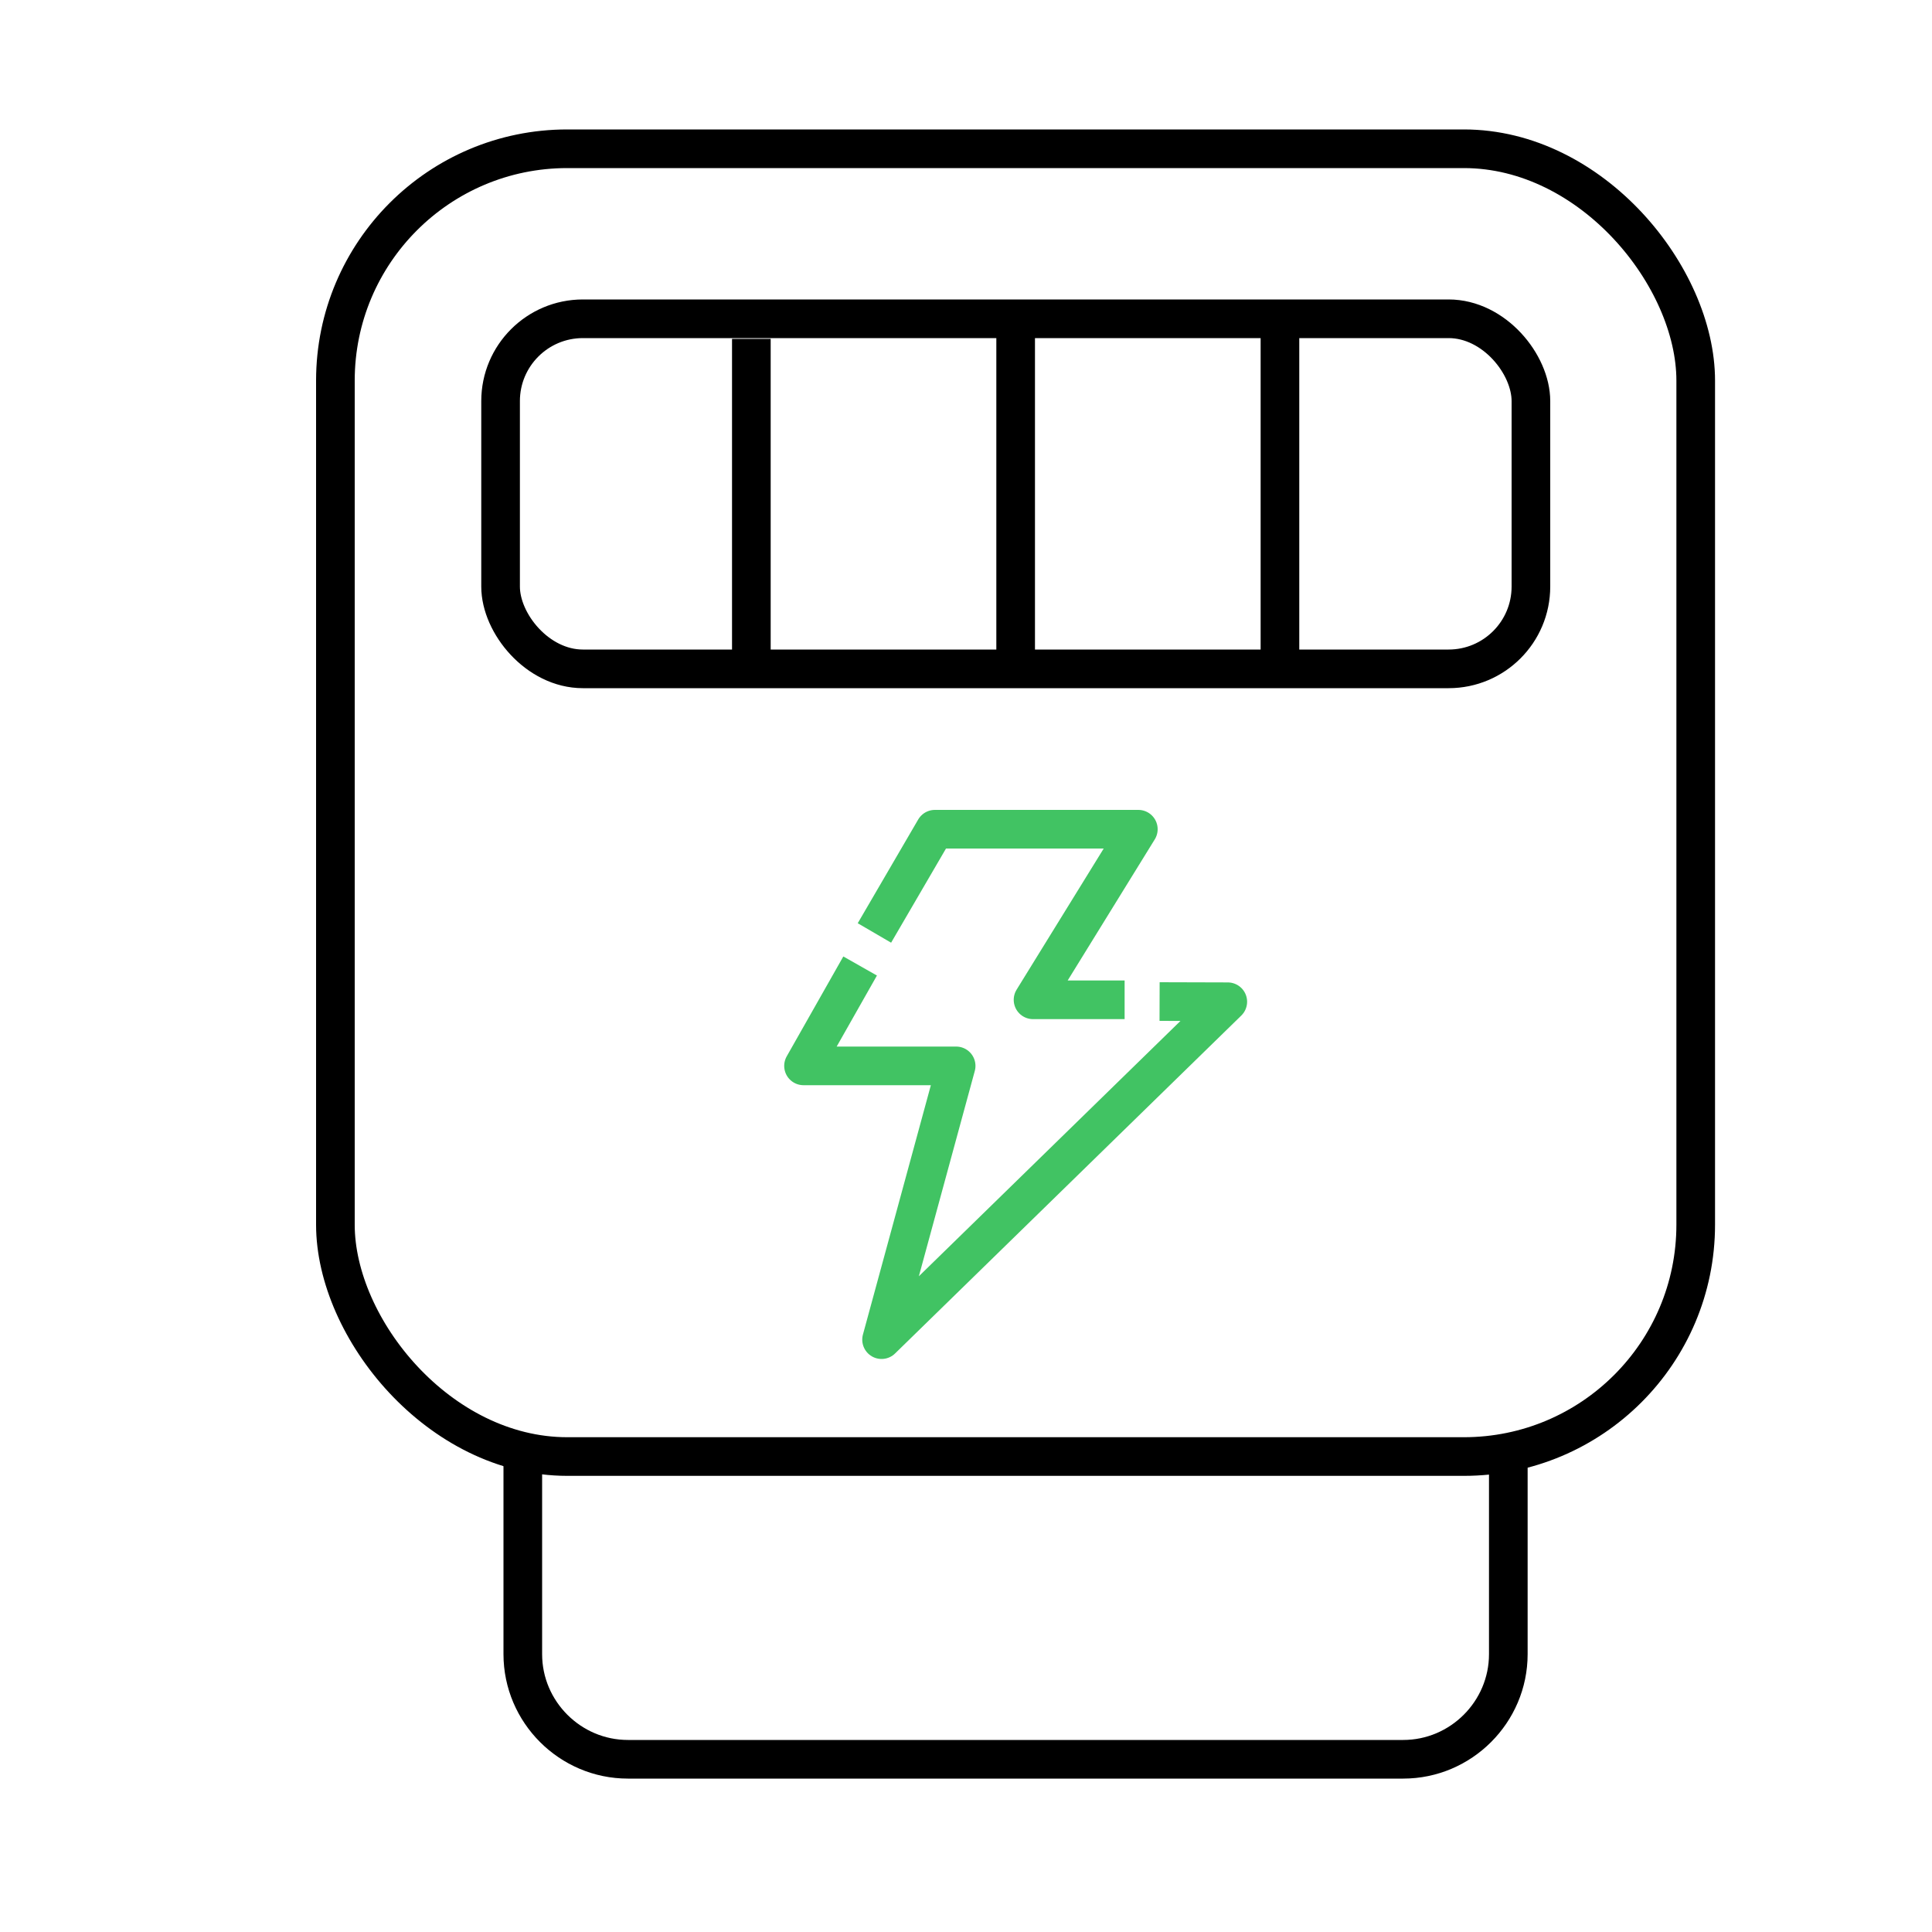
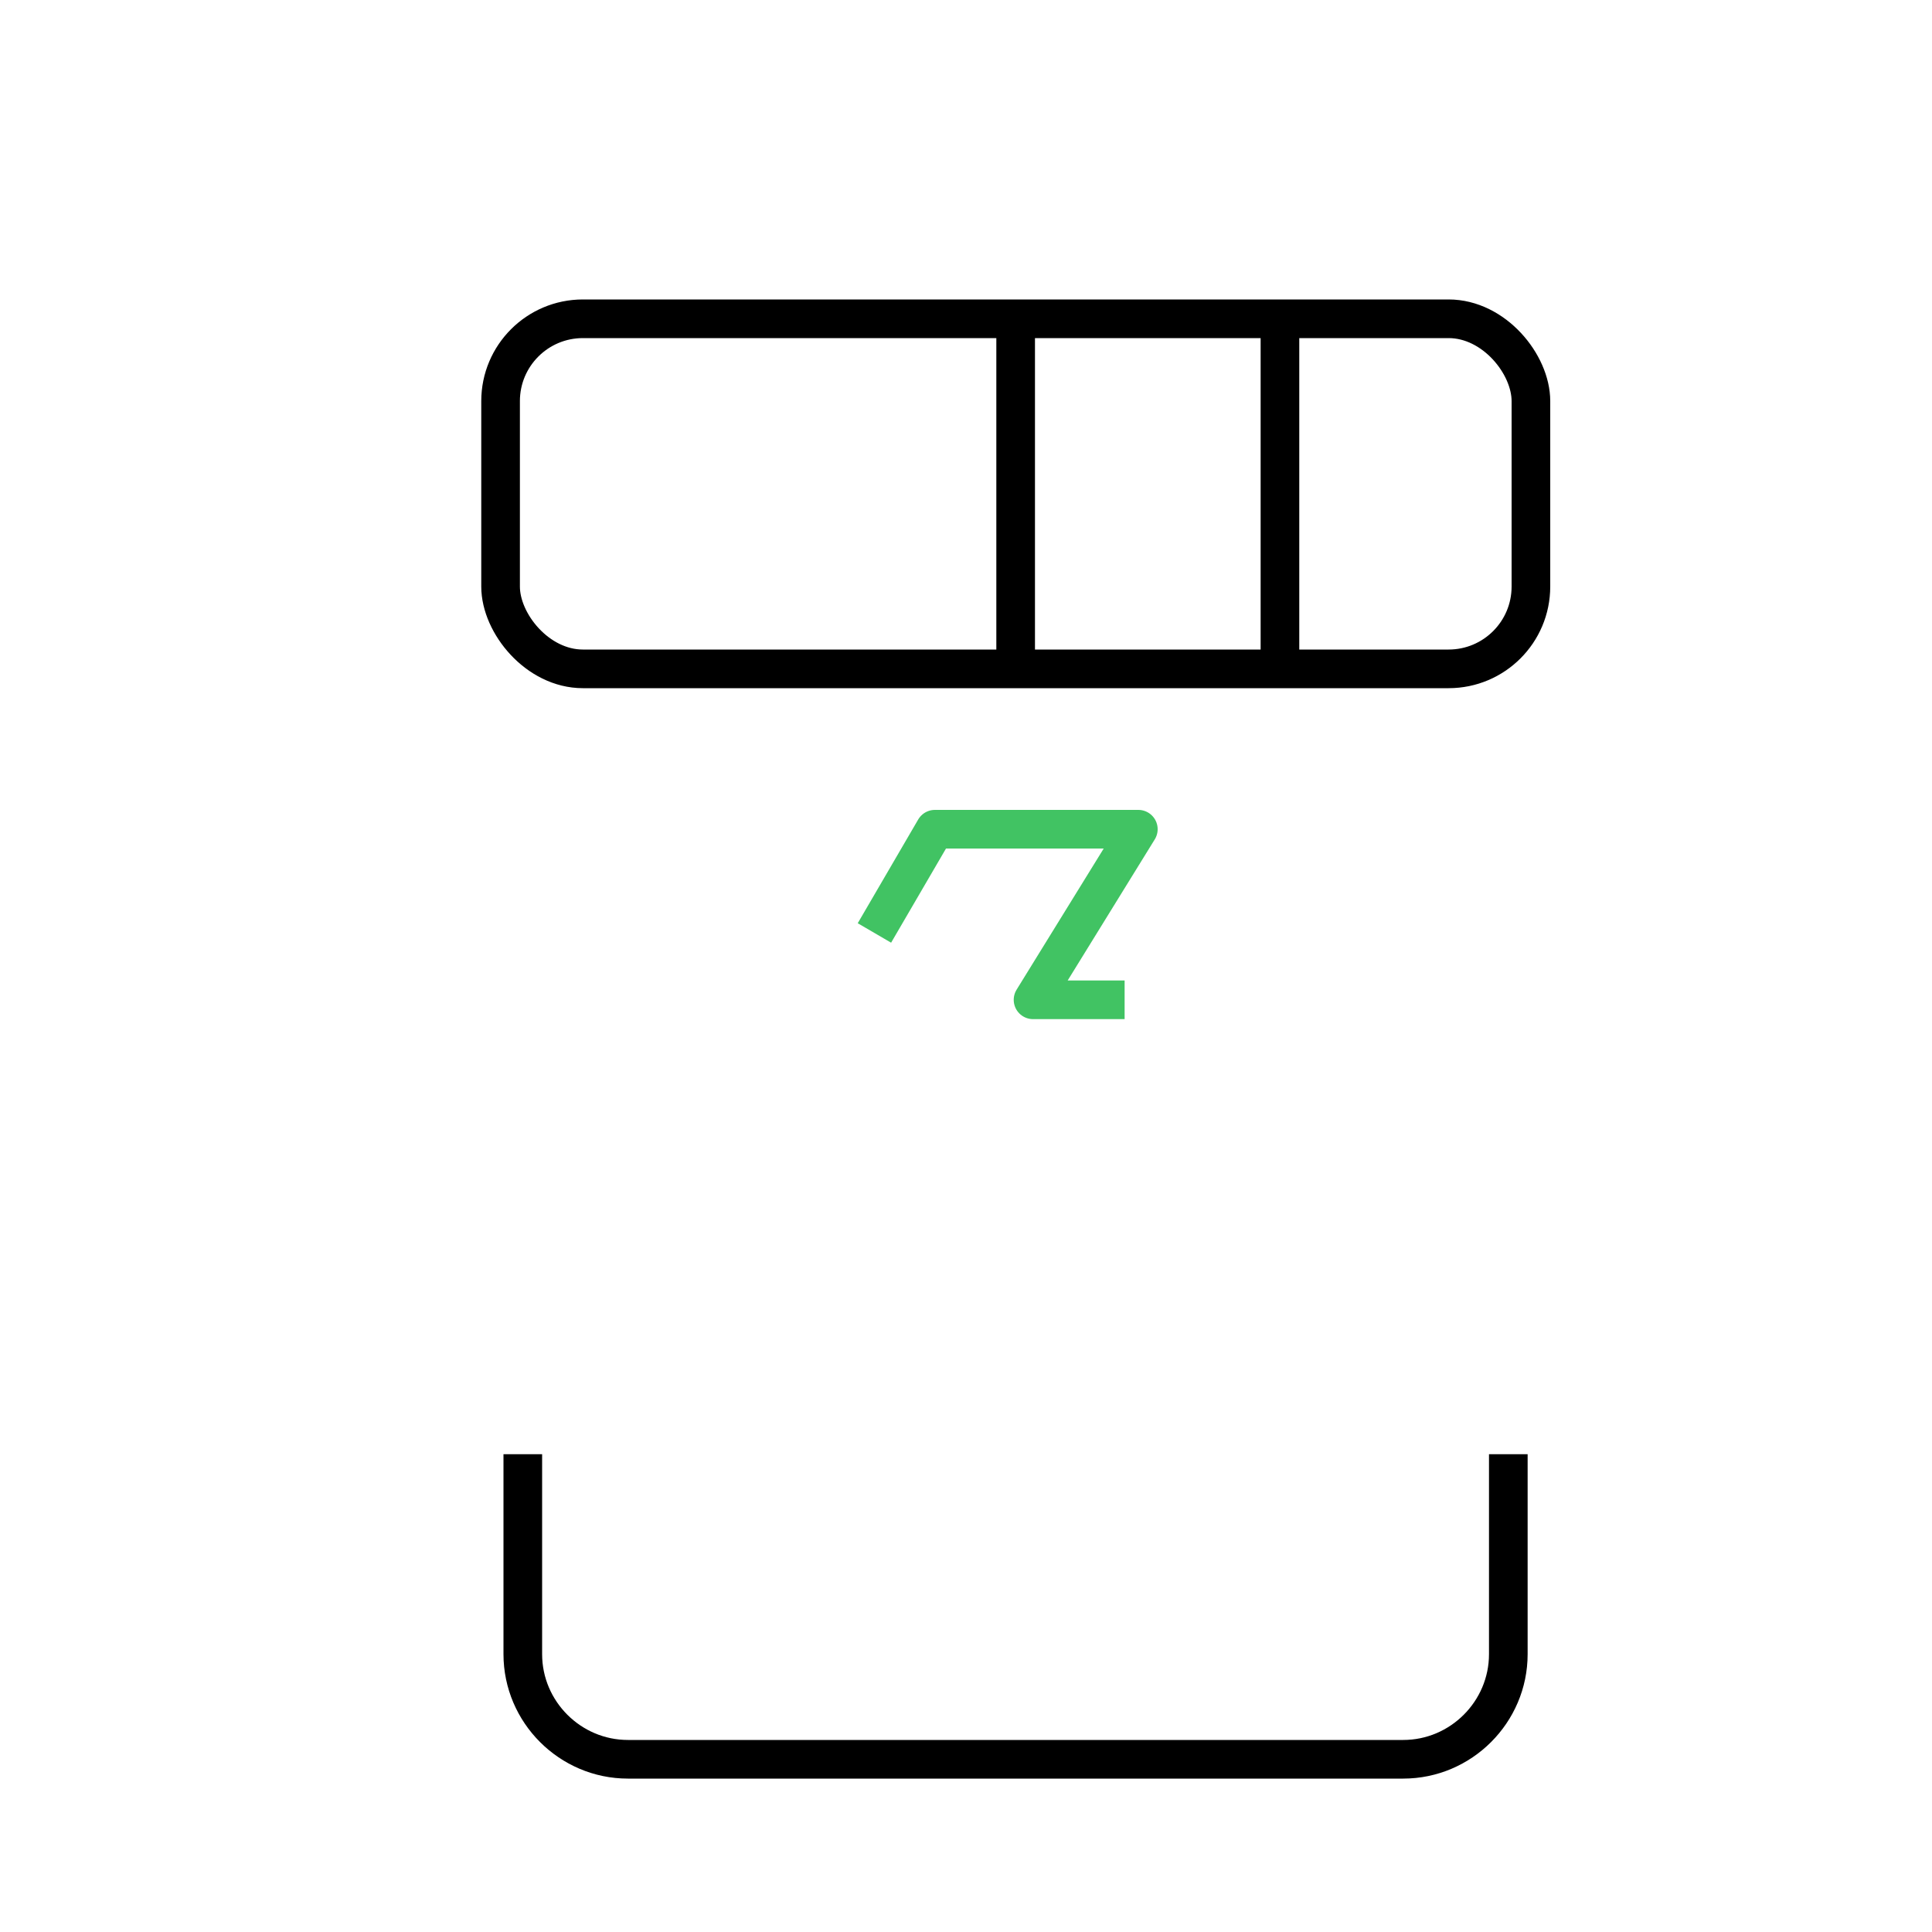
<svg xmlns="http://www.w3.org/2000/svg" id="POWER" width="100" height="100" viewBox="0 0 100 100">
  <polyline points="58.21 51.75 53.47 51.75 58.92 42.92 48.39 42.92 45.26 48.29" style="fill:none; stroke:#41c363; stroke-linejoin:round; stroke-width:2px;" />
-   <polyline points="44.52 50 41.59 55.17 49.49 55.17 45.63 69.34 63.55 51.85 60.02 51.84" style="fill:none; stroke:#41c363; stroke-linejoin:round; stroke-width:2px;" />
-   <rect x="17.36" y="7.7" width="70.41" height="67.69" rx="12" ry="12" style="fill:none; stroke:#000; stroke-miterlimit:10; stroke-width:2px;" />
  <path d="m78.07,75.27v10.35c0,2.99-2.45,5.44-5.44,5.44h-40.13c-2.99,0-5.44-2.45-5.44-5.44v-10.35" style="fill:none; stroke:#000; stroke-miterlimit:10; stroke-width:2px;" />
  <rect x="25.91" y="16.5" width="53.33" height="18.12" rx="4.26" ry="4.26" style="fill:none; stroke:#000; stroke-miterlimit:10; stroke-width:2px;" />
-   <line x1="38.89" y1="17.54" x2="38.89" y2="34.37" style="fill:none; stroke:#000; stroke-miterlimit:10; stroke-width:2px;" />
  <line x1="52.57" y1="17.02" x2="52.57" y2="33.85" style="fill:none; stroke:#000; stroke-miterlimit:10; stroke-width:2px;" />
  <line x1="66.25" y1="17.28" x2="66.25" y2="34.11" style="fill:none; stroke:#000; stroke-miterlimit:10; stroke-width:2px;" />
</svg>